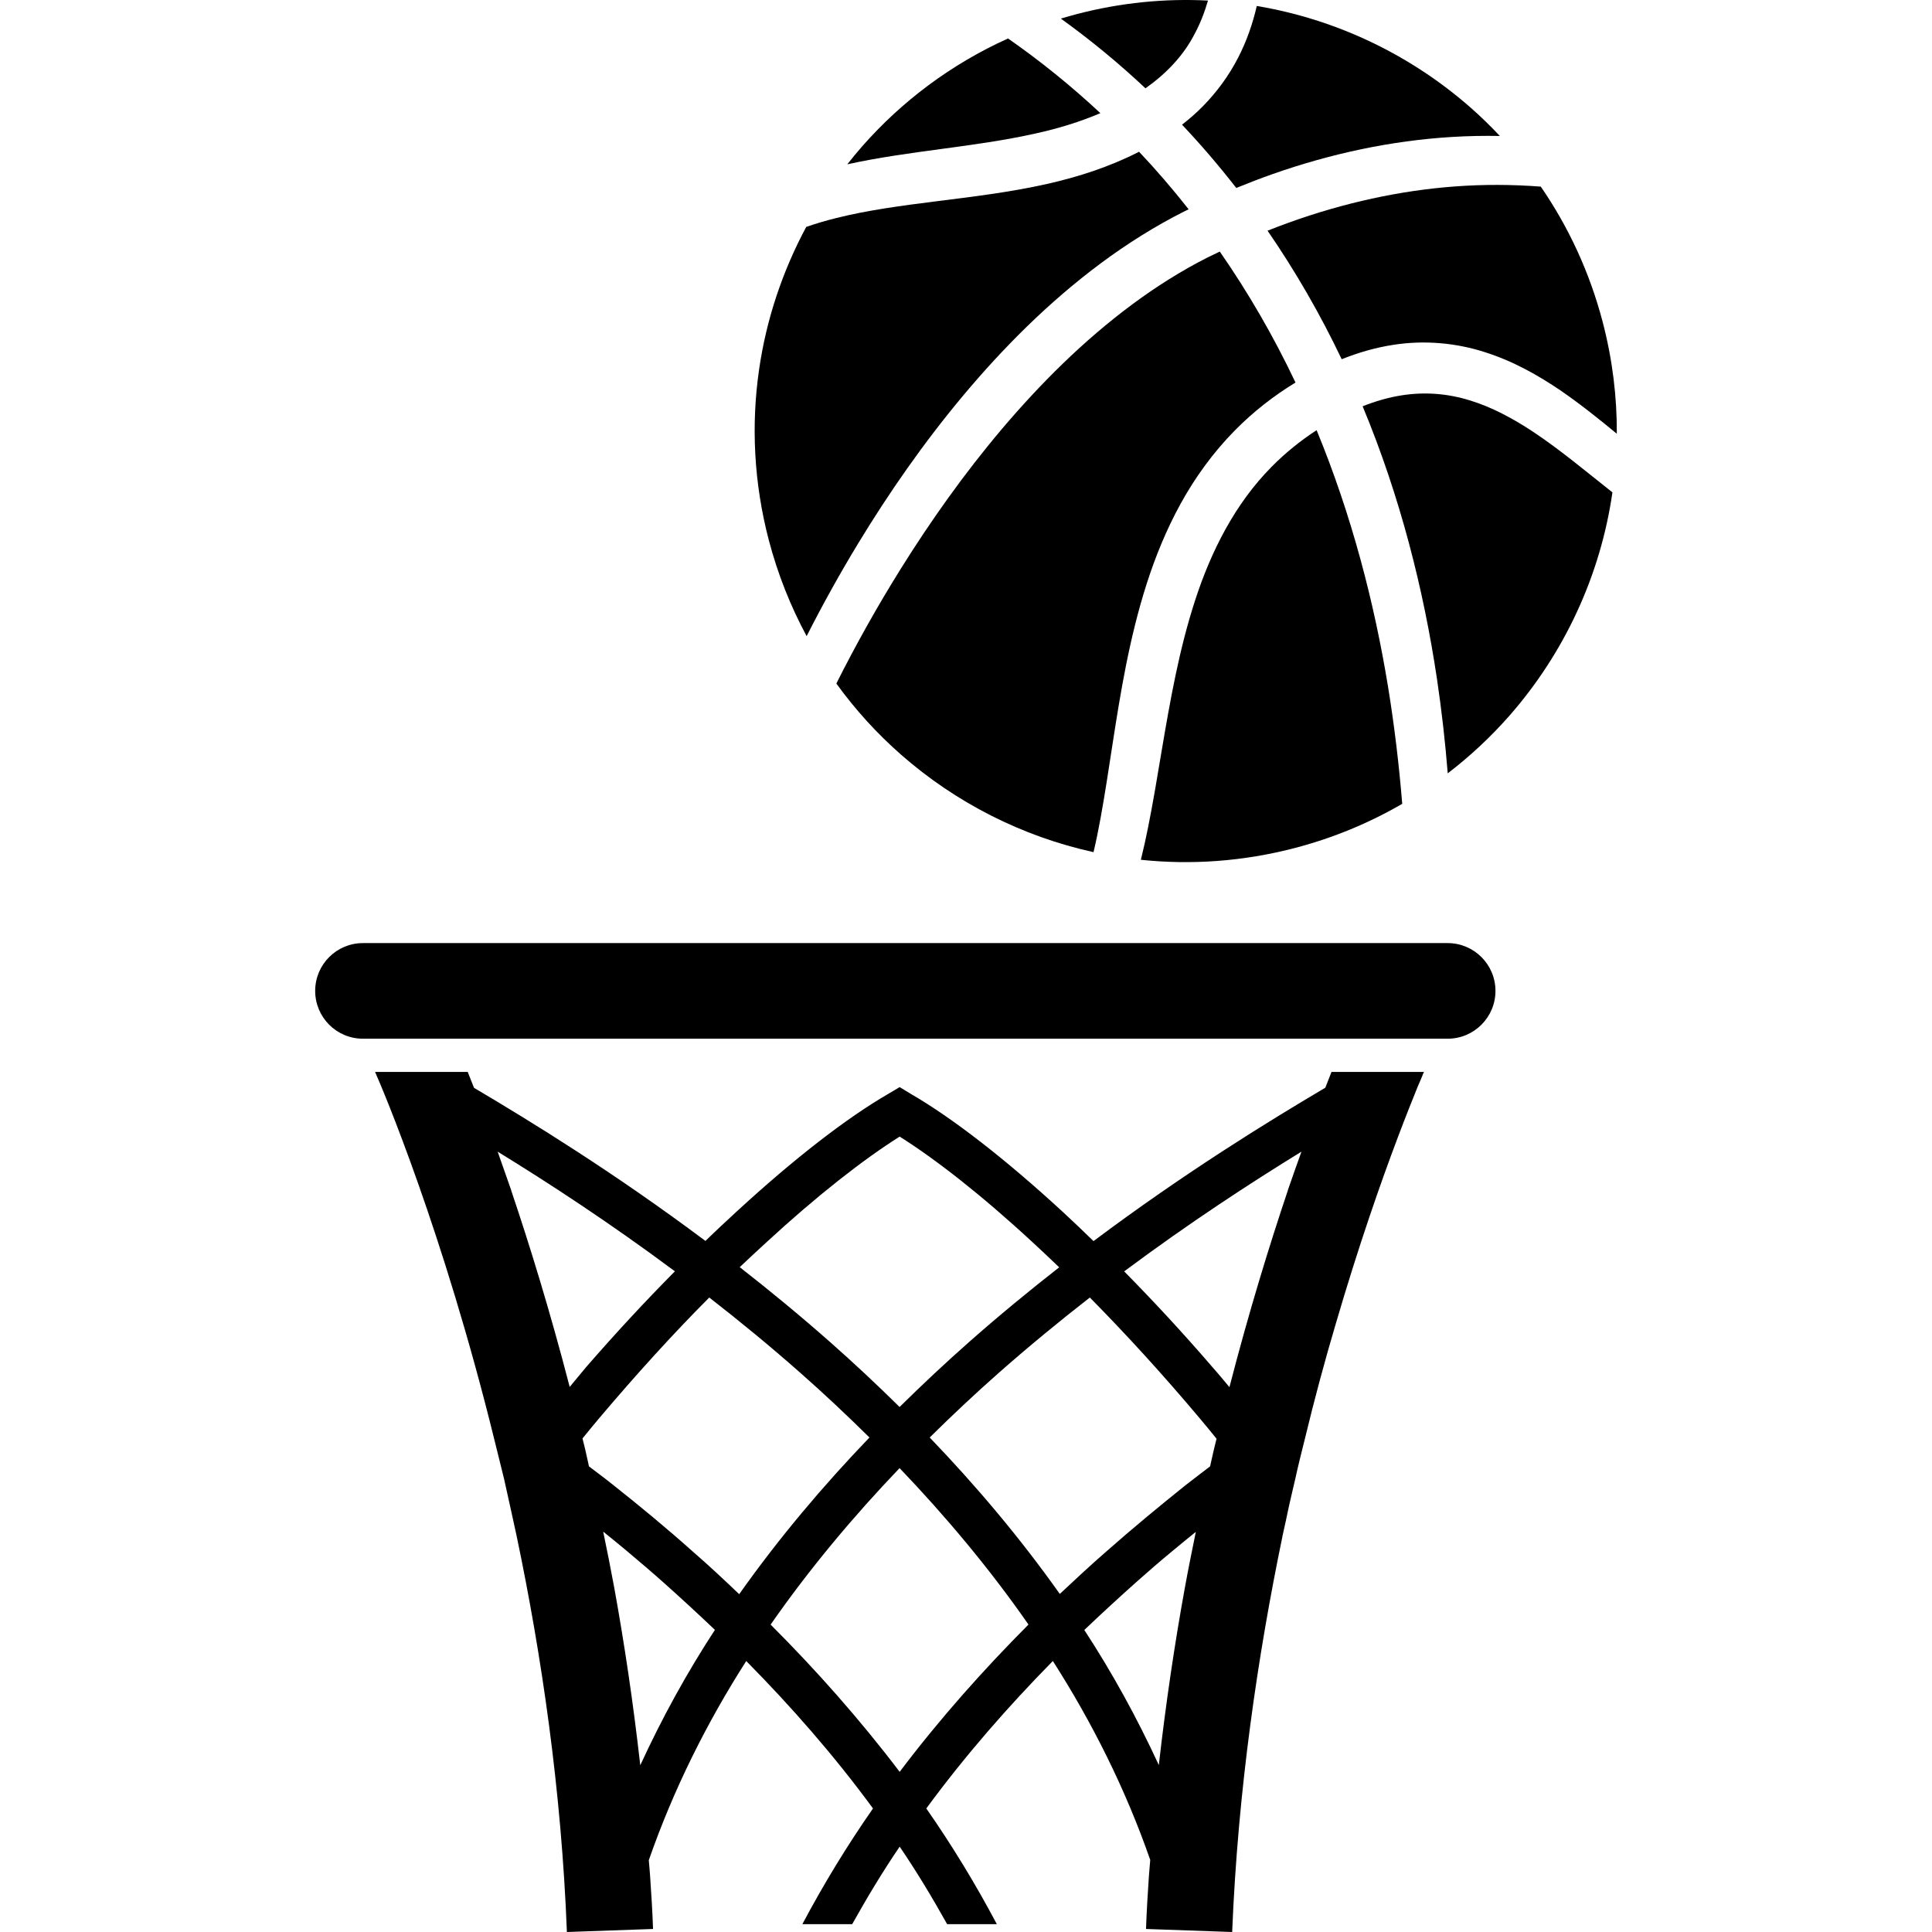
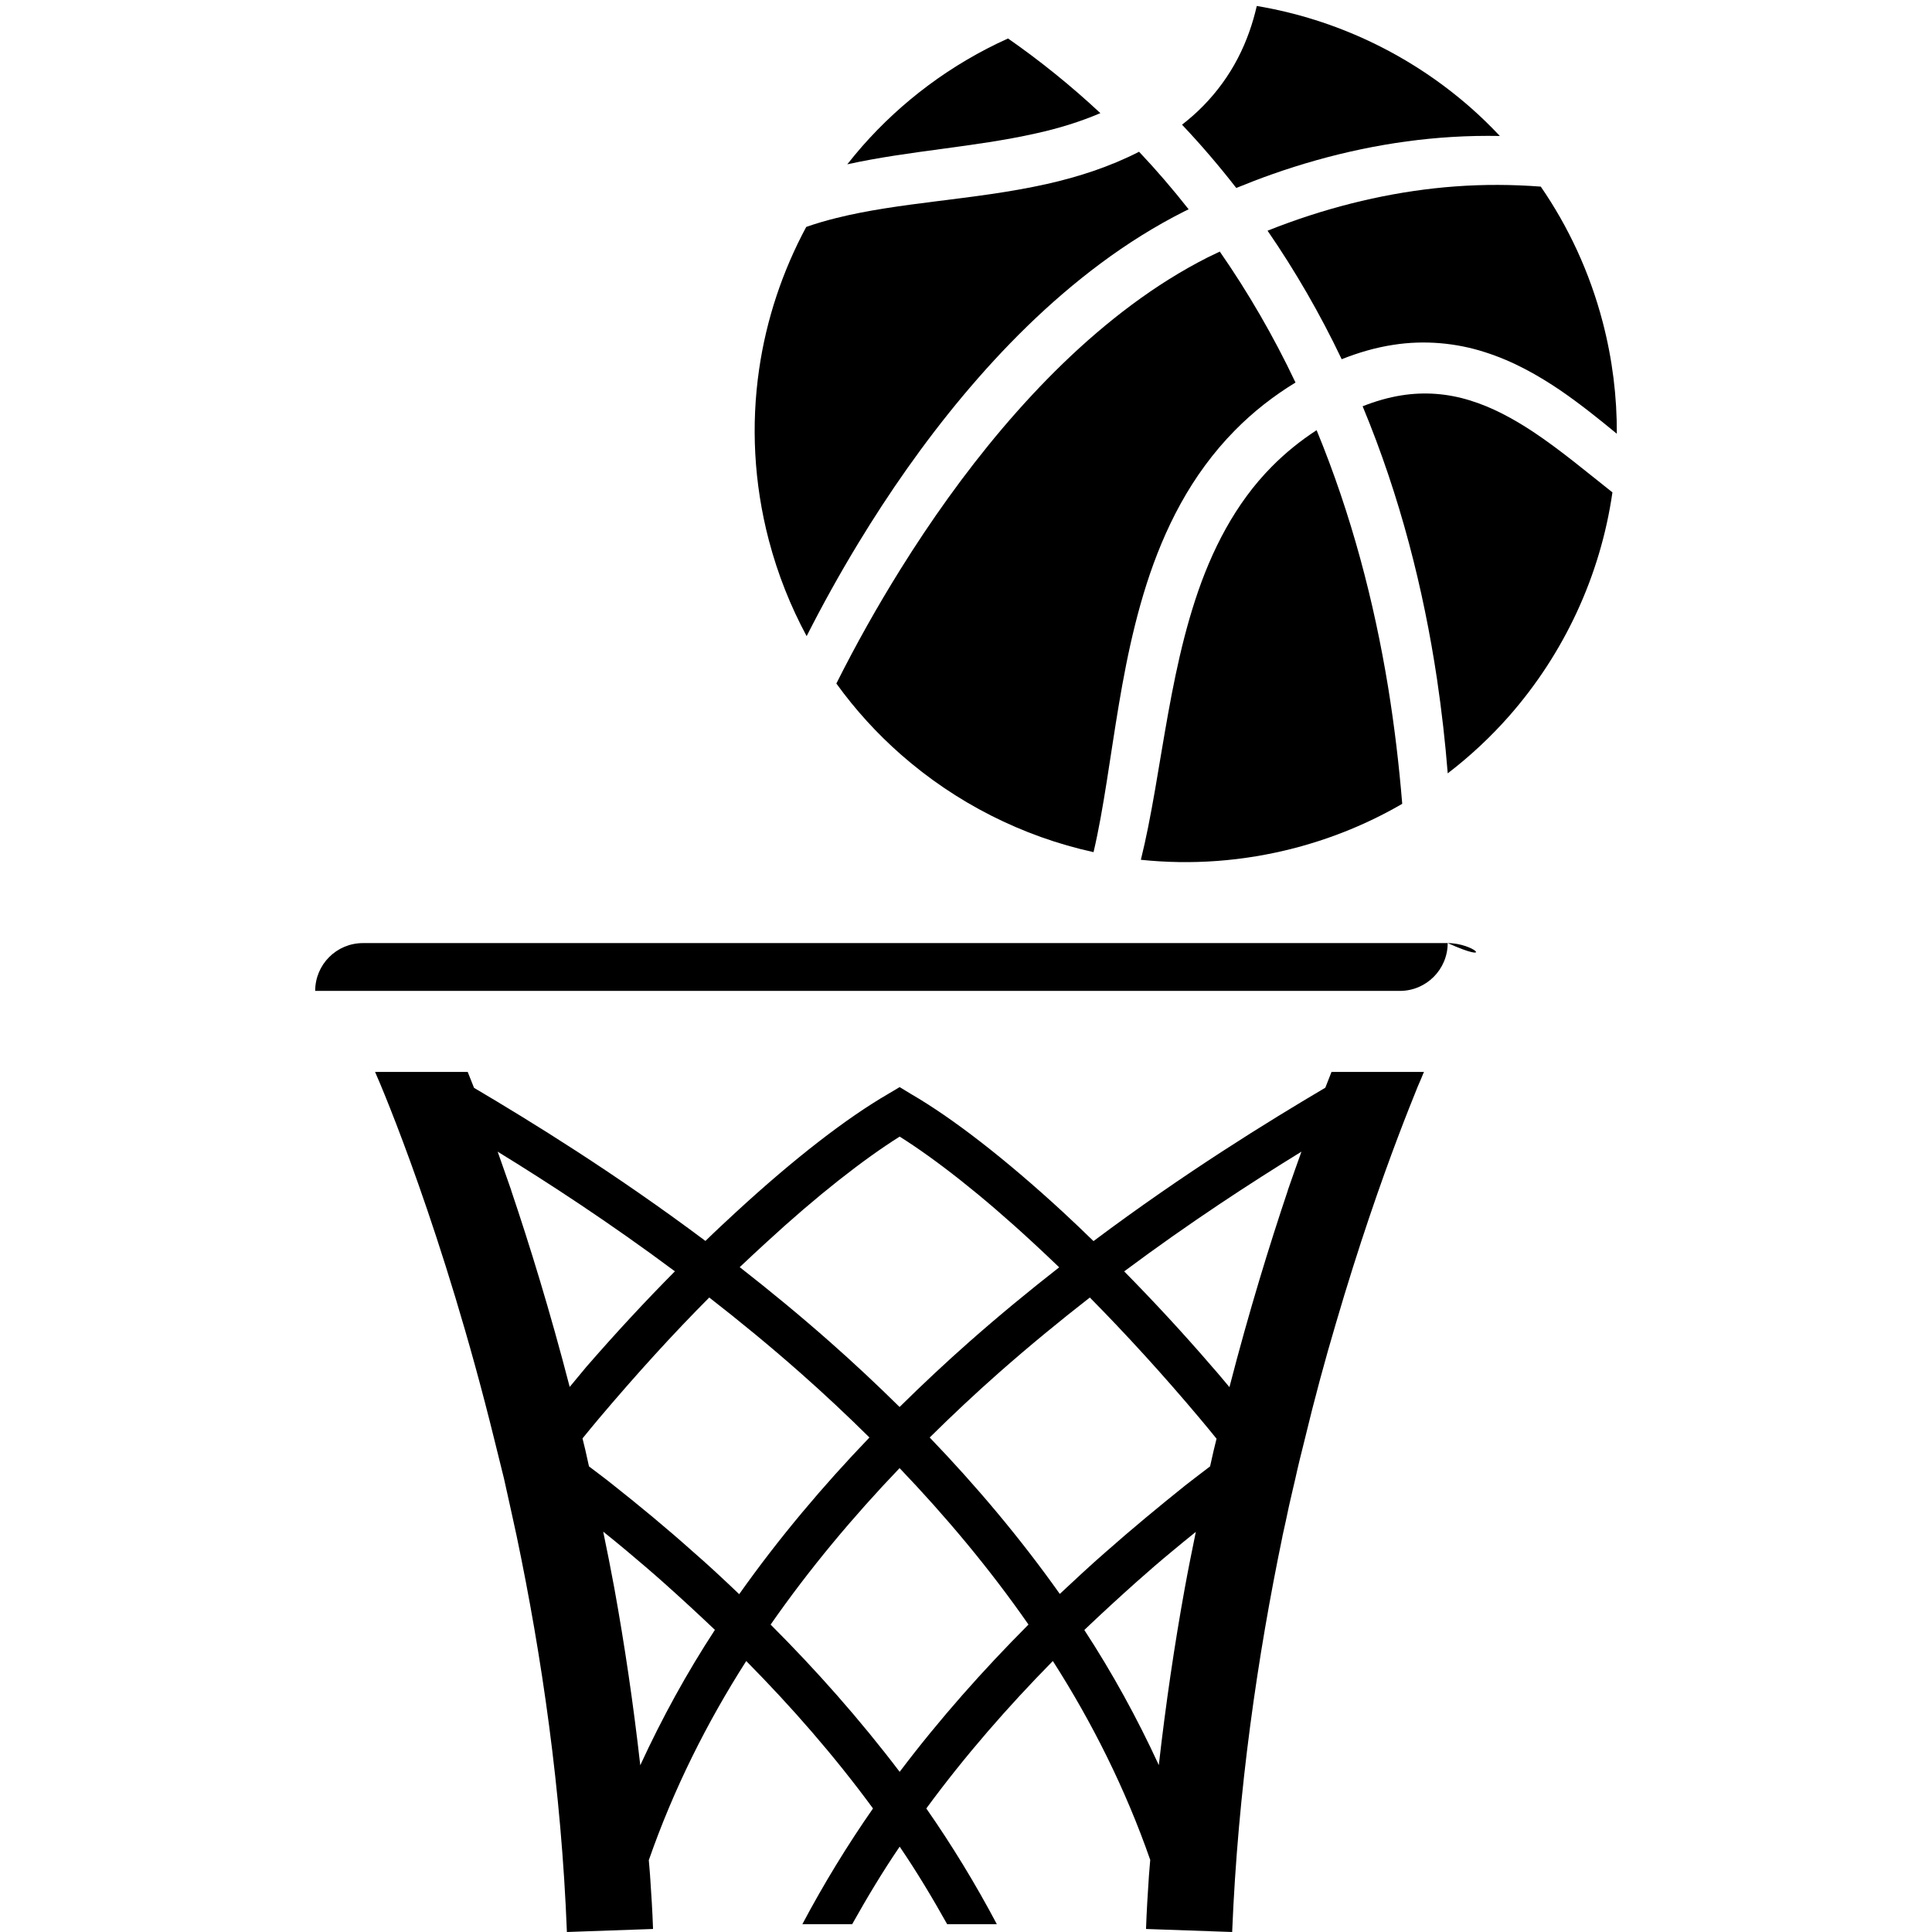
<svg xmlns="http://www.w3.org/2000/svg" height="800px" width="800px" version="1.1" id="_x32_" viewBox="0 0 512 512" xml:space="preserve">
  <style type="text/css">
	.st0{fill:#000000;}
</style>
  <g>
    <path class="st0" d="M313.25,33.046c4.993,5.276,9.794,10.878,14.372,16.764c3.12-1.263,6.256-2.49,9.429-3.604   c15.672-5.544,31.796-8.94,47.654-9.906c4.28-0.268,8.546-0.342,12.774-0.268c-2.489-2.637-5.082-5.172-7.795-7.55   c-15.917-13.97-35.556-23.377-56.623-26.899c-1.07,4.659-2.69,9.378-5.038,13.881c-2.362,4.548-5.469,8.843-9.154,12.596   C317.129,29.844,315.226,31.508,313.25,33.046z" />
    <path class="st0" d="M385.582,49.408c-14.565,1.078-29.412,4.325-43.991,9.572c-1.887,0.684-3.782,1.397-5.677,2.155   c7.297,10.603,13.91,22.017,19.647,34.062c4.384-1.746,8.977-3.106,13.732-3.819c8.13-1.278,16.608-0.513,24.165,1.932   c7.595,2.4,14.253,6.197,20.227,10.254c5.32,3.672,10.158,7.565,14.788,11.384c0.052-9.771-1.152-19.714-3.753-29.649   c-3.463-13.204-9.095-25.242-16.4-35.846C400.874,48.888,393.28,48.837,385.582,49.408z" />
    <path class="st0" d="M213.766,168.584c4.168-8.218,8.724-16.452,13.702-24.648c8.054-13.249,17.194-26.446,27.754-39.078   c10.567-12.61,22.567-24.723,36.545-35.118c6.984-5.186,14.356-9.824,22.076-13.71c0.386-0.193,0.773-0.364,1.16-0.558   c-4.206-5.35-8.59-10.448-13.138-15.256c-7.706,3.954-16.058,6.666-24.44,8.546c-10.099,2.252-19.937,3.396-29.3,4.585   c-9.363,1.174-18.295,2.378-26.528,4.444c-2.735,0.676-5.38,1.456-7.936,2.348c-6.279,11.688-10.567,24.455-12.491,37.763   c-2.133,14.676-1.419,29.991,2.579,45.276C206.127,152.222,209.523,160.708,213.766,168.584z" />
-     <path class="st0" d="M316.43,9.282c1.583-2.891,2.779-5.96,3.7-9.132c-11.429-0.587-23.14,0.542-34.836,3.604   c-1.397,0.372-2.786,0.766-4.162,1.174c7.661,5.514,15.189,11.666,22.426,18.474C309.036,19.537,313.502,14.87,316.43,9.282z" />
    <path class="st0" d="M291.611,29.984c-7.914-7.386-16.132-13.978-24.477-19.788c-15.092,6.814-28.148,16.638-38.662,28.601   c-1.36,1.545-2.652,3.136-3.931,4.748c16.504-3.633,33.588-4.518,49.876-8.166C280.42,34.071,286.231,32.281,291.611,29.984z" />
    <path class="st0" d="M327.234,114.086c4.845-4.941,10.299-9.184,16.088-12.713c-5.848-12.343-12.602-23.958-20.063-34.702   c-1.092,0.513-2.177,1.026-3.247,1.56c-6.934,3.515-13.643,7.743-20.071,12.521c-12.878,9.571-24.217,20.91-34.346,32.836   c-10.113,11.956-19.015,24.544-26.936,37.236c-6.287,10.076-11.949,20.227-17.017,30.317c5.024,6.956,10.782,13.272,17.15,18.86   c14.49,12.721,32.072,21.668,51.006,25.829c0.691-2.928,1.3-5.952,1.865-9.028c1.166-6.368,2.147-12.99,3.195-19.759   c2.103-13.561,4.406-27.851,8.998-42.259c2.304-7.186,5.217-14.394,9.036-21.319C316.713,126.541,321.483,119.912,327.234,114.086z   " />
    <path class="st0" d="M343.174,224.724c10.225-2.683,19.736-6.651,28.43-11.704c-0.832-10.135-2.043-20.509-3.767-31.083   c-3.656-22.27-9.616-45.372-18.919-67.932c-4.295,2.779-8.293,6.019-11.919,9.69c-9.646,9.742-15.992,22.226-20.242,35.274   c-4.28,13.093-6.658,26.721-8.932,40.156c-1.129,6.732-2.23,13.45-3.566,20.108c-0.58,2.875-1.205,5.752-1.918,8.62   C315.65,229.249,329.427,228.314,343.174,224.724z" />
    <path class="st0" d="M389.475,106.091c-5.863-1.813-11.964-2.296-18.109-1.308c-3.426,0.542-6.859,1.538-10.255,2.883   c10.024,24.098,16.177,48.709,19.699,72.228c1.263,8.501,2.2,16.853,2.853,25.05c5.96-4.57,11.429-9.675,16.333-15.256   c14.52-16.541,24.12-37.11,27.301-59.112c0.014-0.03,0.014-0.066,0.022-0.089c-7.007-5.528-13.754-11.22-20.985-16.028   C400.963,110.906,395.353,107.874,389.475,106.091z" />
-     <path class="st0" d="M383.642,249.93H96.188c-7,0-12.662,5.662-12.662,12.669c0,7,5.662,12.67,12.662,12.67h287.454   c6.992,0,12.67-5.67,12.67-12.67C396.312,255.592,390.634,249.93,383.642,249.93z" />
+     <path class="st0" d="M383.642,249.93H96.188c-7,0-12.662,5.662-12.662,12.669h287.454   c6.992,0,12.67-5.67,12.67-12.67C396.312,255.592,390.634,249.93,383.642,249.93z" />
    <path class="st0" d="M351.221,288.258c-15.218,8.984-37.34,22.605-61.43,40.647c-2.69-2.616-5.366-5.18-7.981-7.595   c-15.501-14.282-29.412-25.026-40.409-31.402l-2.98-1.814l-3.054,1.814c-10.998,6.376-24.908,17.12-40.408,31.402   c-2.63,2.43-5.32,4.92-8.01,7.55c-24.046-17.997-46.13-31.588-61.327-40.572c-0.602-1.546-1.152-2.928-1.672-4.213H99.398   c2.088,4.674,18.094,42.49,31.656,97.633c0.839,3.329,1.679,6.74,2.511,10.144c0.535,2.392,1.071,4.786,1.606,7.245   c0.602,2.616,1.137,5.291,1.746,7.974c6.621,31.596,11.866,67.398,13.316,104.93l22.828-0.803   c-0.156-4.703-0.454-9.266-0.766-13.836c-0.074-0.075-0.074-0.075,0-0.075c-0.089-1.472-0.253-2.861-0.357-4.317   c6.532-18.748,15.344-36.389,25.822-52.781c0.007,0.014,0.022,0.03,0.036,0.038c11.86,12,23.222,24.952,33.558,39.034   c-6.8,9.749-13.056,19.996-18.718,30.66h13.205c3.938-7.03,8.07-13.926,12.58-20.539c4.511,6.614,8.642,13.509,12.58,20.539h13.168   c-5.648-10.663-11.89-20.911-18.689-30.66c10.336-14.082,21.698-27.034,33.491-39.034c0.015-0.023,0.03-0.038,0.045-0.045   c10.47,16.37,19.276,33.989,25.807,52.715c-0.096,1.434-0.26,2.809-0.349,4.25c-0.312,4.637-0.61,9.348-0.766,14.052L326.536,512   c1.524-37.533,6.769-73.193,13.316-104.782v-0.074c0.61-2.757,1.218-5.432,1.746-8.048c0.535-2.459,1.144-4.852,1.679-7.245   c0.758-3.486,1.597-6.815,2.43-10.144c2.668-11.087,5.484-21.453,8.3-30.942c6.086-20.799,12.016-37.682,16.43-49.356   c2.207-5.863,4.035-10.358,5.254-13.405c0.684-1.516,1.144-2.676,1.442-3.404l0.238-0.527h-24.508   C352.358,285.36,351.816,286.719,351.221,288.258z M196.043,335.8c2.408-2.281,4.741-4.443,6.992-6.509   c13.613-12.55,25.926-22.129,35.386-28.082c9.46,5.953,21.765,15.531,35.311,28.082c2.251,2.066,4.57,4.28,6.963,6.562   c-7.891,6.167-15.924,12.766-23.942,19.848c-6.153,5.439-12.29,11.183-18.354,17.165c-6.064-5.982-12.202-11.726-18.369-17.165   c-8.026-7.089-16.081-13.71-23.987-19.885V335.8z M135.467,315.47v-0.067c-1.256-3.634-2.452-7.007-3.582-10.202   c13.331,8.188,29.597,18.77,46.97,31.714c-7.713,7.773-15.575,16.237-23.511,25.369c-1.449,1.709-2.905,3.538-4.369,5.268   C145.759,347.407,140.297,329.759,135.467,315.47z M169.678,467.809c-1.843-16.326-4.176-32.064-6.896-47.045   c-0.936-5.053-1.91-9.987-2.928-14.862c2.066,1.679,4.132,3.307,6.198,5.068c3.203,2.697,6.479,5.469,9.682,8.322   c4.57,4.073,9.148,8.293,13.725,12.64C182.043,443.279,175.444,455.28,169.678,467.809z M195.894,422.474   c-4.072-3.894-8.151-7.698-12.305-11.303c-6.985-6.242-14.044-12.06-20.963-17.537c-2.192-1.776-4.362-3.358-6.539-5.023   c-0.342-1.464-0.647-2.995-0.988-4.436c-0.238-1.026-0.49-1.969-0.728-2.973c0.104-0.133,0.216-0.267,0.32-0.401   c1.316-1.657,2.698-3.254,4.006-4.852c9.905-11.718,19.722-22.53,29.263-32.094c7.965,6.198,16.073,12.834,24.15,19.974   c6.152,5.425,12.276,11.161,18.302,17.121C218.187,393.679,206.469,407.522,195.894,422.474z M238.421,469.555   c-10.634-14.008-22.21-27.04-34.145-38.967c-0.022-0.015-0.045-0.03-0.059-0.045c10.38-14.913,21.995-28.742,34.182-41.479   c12.172,12.73,23.786,26.551,34.159,41.457C260.617,442.515,249.047,455.482,238.421,469.555z M313.986,420.838   c-2.72,14.966-5.046,30.689-6.889,46.933c-5.758-12.506-12.343-24.485-19.743-35.809c4.584-4.362,9.17-8.582,13.754-12.67   c3.203-2.853,6.406-5.625,9.608-8.263c2.066-1.746,4.132-3.388,6.19-5.068C315.91,410.844,314.914,415.734,313.986,420.838z    M321.668,384.249c-0.342,1.397-0.638,2.928-0.981,4.355c-2.184,1.672-4.354,3.3-6.554,5.03   c-6.911,5.543-13.97,11.362-20.963,17.537c-4.154,3.612-8.225,7.416-12.305,11.228c-0.007,0-0.007,0.008-0.007,0.008   c-10.567-14.922-22.27-28.75-34.479-41.457c6.034-5.96,12.142-11.696,18.295-17.121c8.085-7.134,16.184-13.769,24.143-19.974   c9.459,9.578,19.357,20.383,29.255,32.169c1.456,1.709,2.883,3.492,4.324,5.253C322.159,382.287,321.907,383.231,321.668,384.249z    M341.293,315.403v0.067c-4.815,14.341-10.269,31.952-15.478,52.134c-1.456-1.724-2.898-3.5-4.4-5.179   c-7.854-9.14-15.783-17.663-23.496-25.496c17.373-12.952,33.639-23.526,46.978-31.729   C343.746,308.396,342.55,311.784,341.293,315.403z" />
  </g>
</svg>